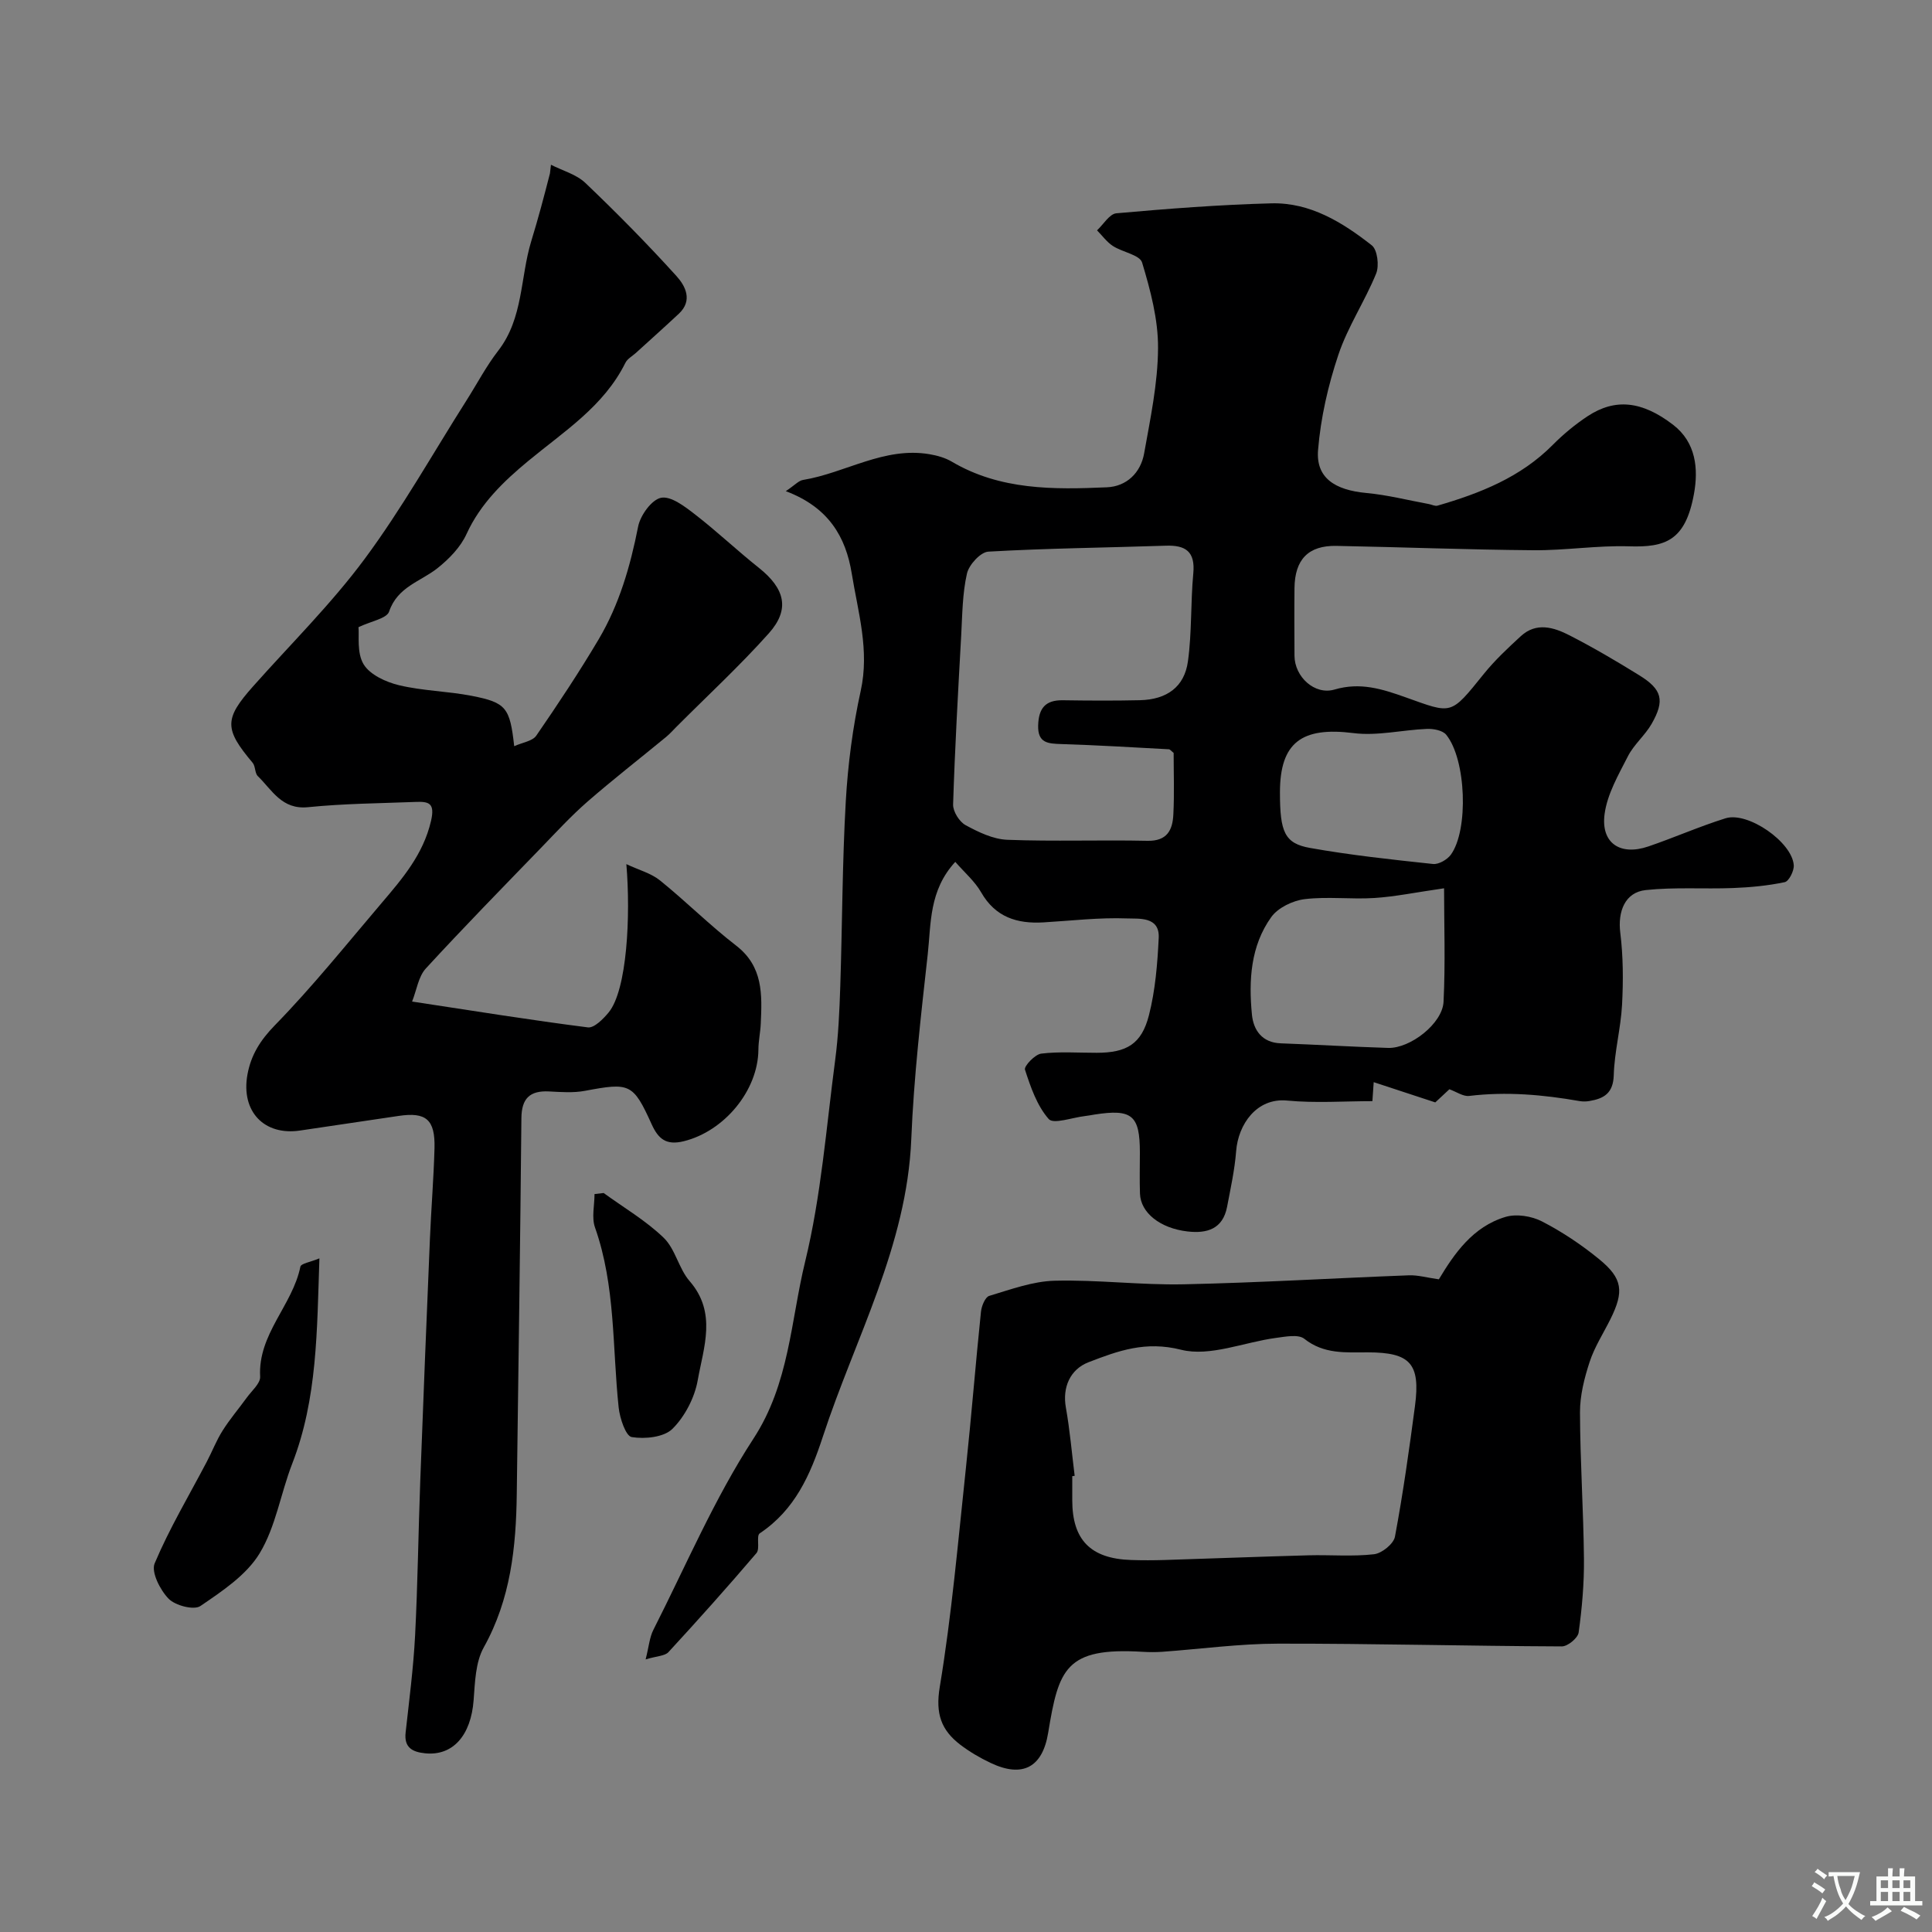
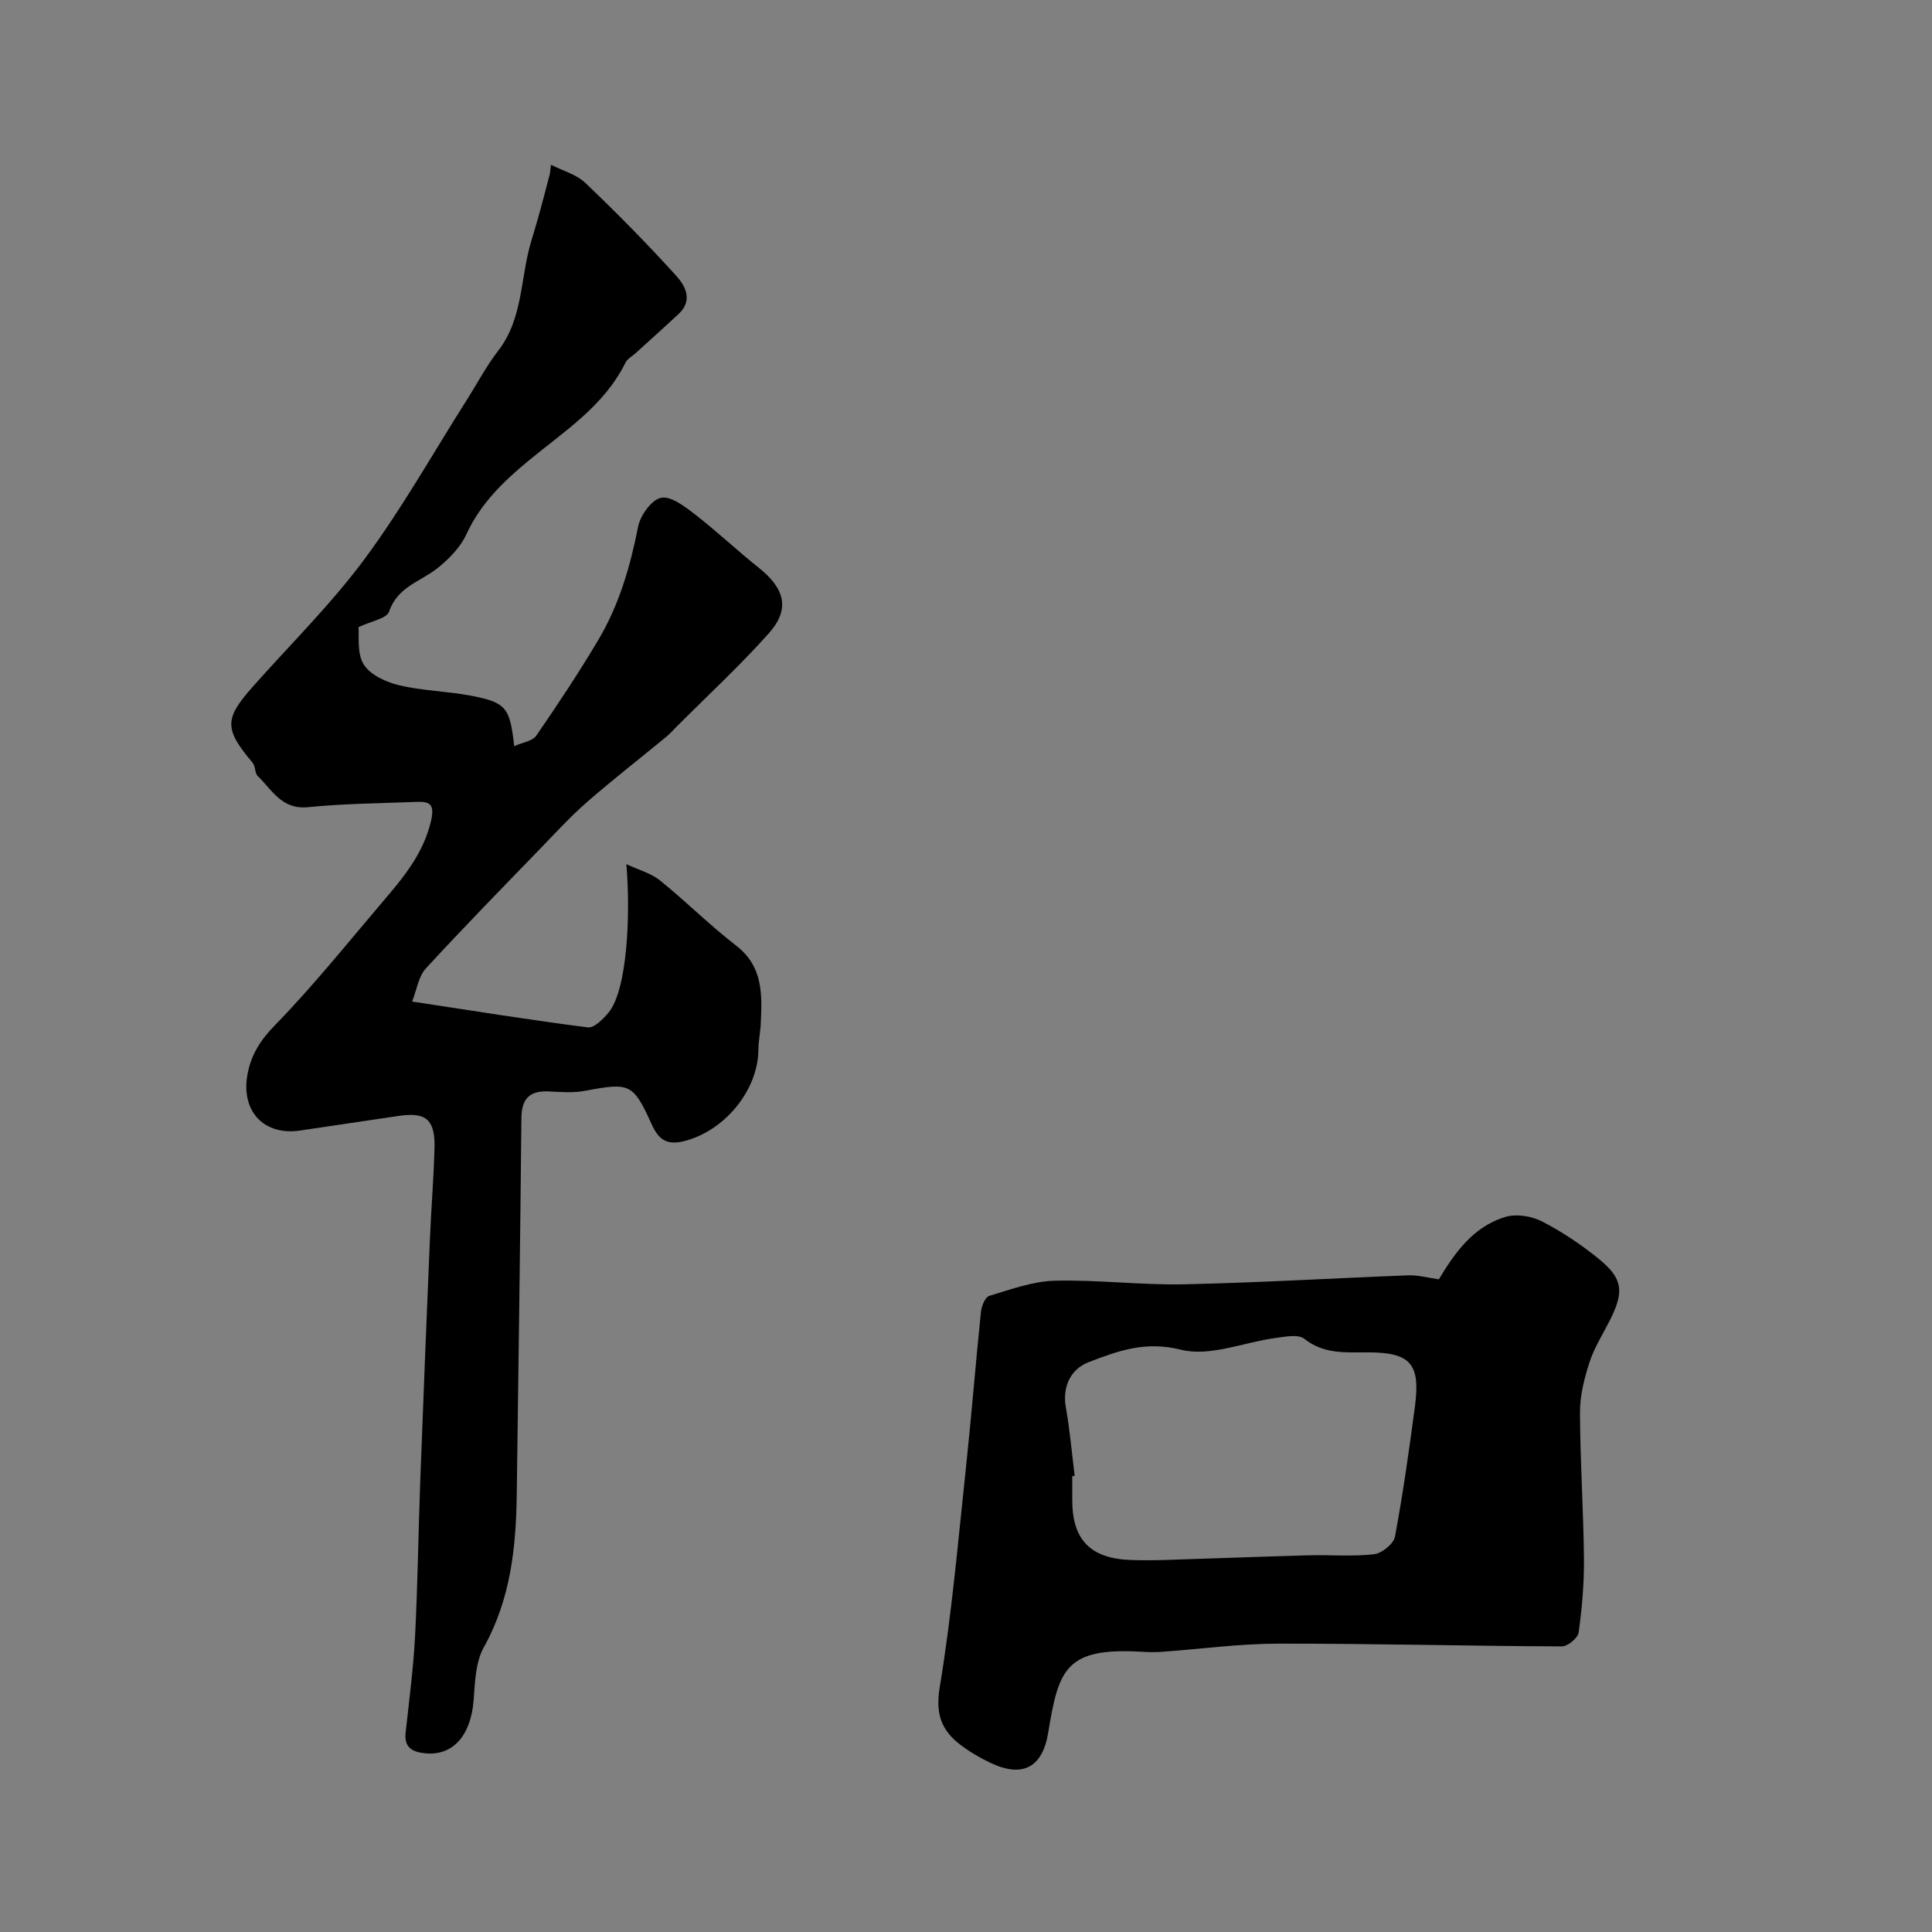
<svg xmlns="http://www.w3.org/2000/svg" enable-background="new 0 0 400 400" viewBox="0 0 400 400">
  <rect x="0" y="0" width="400" height="400" fill="#808080" stroke="none" />
  <g fill="#000001">
-     <path d="m162.69 101.69c1.91-1.28 2.67-2.18 3.56-2.32 8.8-1.45 16.8-6.93 26.2-5.33 1.58.27 3.23.73 4.59 1.53 10.04 5.94 21.1 5.8 32.13 5.32 4.09-.18 6.99-3 7.71-7.02 1.29-7.22 2.84-14.52 2.88-21.79.04-5.93-1.57-11.98-3.3-17.72-.48-1.6-4.07-2.14-6.06-3.44-1.26-.82-2.19-2.14-3.27-3.23 1.33-1.23 2.57-3.4 4-3.53 10.67-.95 21.38-1.78 32.09-2.06 8.03-.21 14.72 3.93 20.79 8.69 1.17.92 1.57 4.21.91 5.84-2.33 5.72-5.87 10.99-7.82 16.81-2.13 6.35-3.67 13.08-4.21 19.74-.47 5.73 3.44 8.28 10.01 8.89 4.35.4 8.63 1.5 12.94 2.29.6.11 1.26.48 1.78.33 8.82-2.56 17.22-5.87 23.88-12.6 2.19-2.21 4.64-4.23 7.23-5.94 5.68-3.73 11.24-3.14 17.66 1.79 4.78 3.67 5.26 9.16 4.33 14.3-1.77 9.75-5.95 11.11-13.45 10.87-6.58-.21-13.19.87-19.79.81-13.6-.11-27.19-.64-40.79-.9-5.81-.11-8.62 2.81-8.68 8.75-.05 4.67-.02 9.33 0 14 .02 4.33 4.16 8.21 8.3 6.99 5.31-1.56 9.81-.13 14.7 1.61 9.7 3.45 9.21 3.82 16.18-4.82 2.29-2.84 4.99-5.37 7.68-7.84 3.22-2.96 6.85-1.83 10.1-.16 4.93 2.53 9.73 5.35 14.44 8.27 4.73 2.93 5.31 5.2 2.54 10.05-1.37 2.39-3.67 4.27-4.91 6.71-1.96 3.84-4.28 7.83-4.83 11.98-.79 6.02 3.25 8.67 9.06 6.69 5.36-1.83 10.57-4.14 15.98-5.83 4.63-1.45 13.81 4.93 14.13 9.72.08 1.17-1 3.31-1.87 3.5-3.51.74-7.13 1.08-10.73 1.22-6.02.23-12.09-.22-18.05.42-4.31.46-5.81 4.45-5.27 8.82.61 4.91.63 9.95.37 14.91-.26 4.89-1.58 9.72-1.72 14.6-.11 3.75-2.05 4.85-5.07 5.35-.65.11-1.35.12-1.99.01-7.58-1.33-15.17-2-22.87-1.07-1.25.15-2.64-.86-4.1-1.38-1.11 1.03-2.32 2.16-2.92 2.72-4.41-1.45-8.36-2.74-12.75-4.19-.08 1.22-.17 2.4-.27 3.93-5.77 0-11.76.44-17.66-.12-6.33-.61-10.13 4.97-10.55 10.47-.3 3.87-1.15 7.72-1.88 11.55-.88 4.57-4.15 5.55-8.19 5.08-5.65-.65-9.7-3.85-9.84-7.83-.1-2.83-.02-5.67-.02-8.5 0-7.74-1.61-9.09-9.42-7.87-.65.1-1.3.24-1.96.31-2.58.29-6.5 1.74-7.49.62-2.43-2.76-3.75-6.62-4.92-10.23-.23-.72 2.06-3.16 3.37-3.32 3.78-.46 7.65-.16 11.48-.17 6.18-.01 9.29-1.78 10.82-7.79 1.32-5.18 1.76-10.64 2.02-16 .22-4.5-4.15-3.93-6.56-4.03-5.75-.22-11.53.48-17.3.82-5.46.32-9.96-1.07-12.91-6.23-1.3-2.27-3.41-4.07-5.35-6.3-5.46 5.94-5 12.77-5.7 19.11-1.41 12.74-2.89 25.5-3.41 38.3-.91 22.16-11.63 41.21-18.3 61.57-2.62 8-5.8 15.18-13.07 20.04-.78.52.1 3.18-.68 4.09-5.93 6.96-12.03 13.78-18.23 20.51-.74.8-2.36.79-4.72 1.5.68-2.66.81-4.56 1.61-6.13 6.74-13.28 12.61-27.14 20.7-39.55 7.48-11.46 7.72-24.41 10.72-36.69 3.31-13.6 4.37-27.75 6.21-41.69.67-5.06.89-10.19 1.06-15.3.42-12.77.41-25.55 1.14-38.3.44-7.66 1.44-15.37 3.09-22.86 1.86-8.42-.55-16.25-1.85-24.27-1.23-7.61-4.79-13.74-13.66-17.08zm80.3 54.19c-.51-.4-.74-.74-.99-.75-7.41-.4-14.83-.85-22.25-1.08-2.77-.09-4.93-.18-4.81-3.9.11-3.49 1.48-5.22 5.08-5.17 5.33.08 10.66.11 15.98-.01 5.56-.13 9.22-2.73 9.95-8.05.83-6.01.54-12.16 1.11-18.22.42-4.5-1.58-5.86-5.68-5.72-12.25.41-24.52.53-36.75 1.23-1.62.09-4.01 2.71-4.43 4.53-.94 4.13-.96 8.48-1.19 12.75-.65 11.68-1.31 23.37-1.68 35.06-.05 1.44 1.28 3.57 2.57 4.28 2.66 1.45 5.7 2.92 8.64 3.04 9.66.37 19.35 0 29.02.21 4.1.09 5.22-2.25 5.37-5.47.22-4.31.06-8.63.06-12.73zm55.99 28.03c-5.97.86-10.17 1.74-14.42 2.01-4.81.31-9.7-.34-14.45.24-2.46.3-5.51 1.77-6.9 3.7-4.3 5.98-4.7 13.14-4.01 20.21.31 3.17 2.06 5.8 5.96 5.94 7.41.27 14.81.72 22.23.95 4.58.14 11.25-5.04 11.48-9.54.4-8.01.11-16.07.11-23.51zm-33.98-19.86c0 8.21.94 10.57 6.24 11.51 8.42 1.5 16.95 2.41 25.46 3.32 1.17.12 2.93-.9 3.68-1.92 3.72-5.13 3.18-19.76-.96-24.84-.73-.9-2.63-1.26-3.96-1.21-5.09.2-10.28 1.5-15.24.87-10.68-1.35-15.22 1.92-15.22 12.27z" />
    <path d="m114.07 34.11c2.41 1.23 5.27 1.99 7.14 3.78 6.5 6.2 12.82 12.61 18.85 19.27 1.82 2.01 3.43 5.03.5 7.78-2.94 2.75-5.94 5.43-8.92 8.14-.74.67-1.75 1.2-2.16 2.04-4.48 9.03-12.73 14.2-20.14 20.34-5.05 4.18-9.87 8.8-12.75 15.1-1.24 2.73-3.62 5.17-6.02 7.08-3.51 2.78-8.27 3.84-10.01 8.98-.49 1.45-3.73 1.98-6.34 3.23.18 1.71-.38 5.3 1.06 7.68 1.31 2.17 4.63 3.69 7.34 4.34 4.9 1.17 10.05 1.23 15.01 2.19 7.18 1.4 7.94 2.43 8.83 10.43 1.72-.78 3.78-1.04 4.57-2.18 4.49-6.52 8.88-13.14 12.92-19.95 4.26-7.2 6.55-15.13 8.17-23.35.46-2.32 2.8-5.57 4.75-5.95 2.05-.4 4.92 1.81 7.01 3.43 4.54 3.51 8.73 7.49 13.22 11.06 5.42 4.31 6.52 8.59 2.08 13.57-6.03 6.75-12.71 12.92-19.11 19.34-.71.71-1.37 1.46-2.14 2.1-5.44 4.48-11.01 8.81-16.32 13.43-3.39 2.96-6.46 6.3-9.6 9.55-8.01 8.28-16.07 16.51-23.86 24.99-1.52 1.66-1.87 4.4-2.83 6.83 12.84 1.95 24.6 3.85 36.4 5.35 1.3.16 3.17-1.74 4.29-3.09 3.83-4.66 4.58-20.02 3.67-30.71 2.61 1.23 5.12 1.88 6.96 3.37 5.38 4.34 10.29 9.27 15.76 13.49 5.63 4.34 5.38 10.15 5.11 16.14-.08 1.8-.48 3.6-.49 5.4-.07 8.51-7.09 16.91-15.46 18.97-3.65.9-5.27-.49-6.65-3.53-3.83-8.46-4.53-8.65-13.77-6.91-2.42.46-4.99.26-7.48.13-3.99-.2-5.68 1.47-5.71 5.55-.24 25.93-.62 51.86-.96 77.79-.14 11.04-1.26 21.77-6.83 31.76-1.72 3.08-1.82 7.22-2.1 10.91-.54 7.31-4.29 11.62-10.06 11.02-2.61-.27-4.37-1.17-4.02-4.3.74-6.68 1.61-13.36 1.96-20.07.55-10.67.67-21.35 1.07-32.03.62-16.7 1.3-33.39 2-50.08.26-6.27.78-12.53.95-18.8.15-5.94-1.75-7.53-7.43-6.68-6.79 1.01-13.58 2-20.37 3.02-7.47 1.13-12.31-3.95-10.93-11.58.73-4.03 2.64-7.09 5.67-10.2 7.8-7.99 14.82-16.75 22.07-25.27 4.33-5.09 8.64-10.08 10.26-17.01.87-3.72-.41-4.08-3.17-3.97-7.43.29-14.9.34-22.29 1.09-5.43.55-7.43-3.55-10.39-6.43-.64-.62-.47-2.04-1.07-2.76-5.9-7.01-5.91-9.08.08-15.82 7.77-8.75 16.18-17.04 23.12-26.41 7.72-10.42 14.11-21.83 21.08-32.81 2.18-3.43 4.08-7.08 6.56-10.28 5.22-6.74 4.54-15.14 6.84-22.68.71-2.32 1.38-4.65 2.02-6.99.64-2.33 1.24-4.68 1.85-7.03.07-.6.14-1.2.21-1.8z" />
    <path d="m297.9 264.87c3.18-5.28 7-10.89 13.79-12.92 2.26-.68 5.41-.18 7.56.93 4.17 2.15 8.16 4.82 11.8 7.79 4.94 4.03 5.22 6.71 2.36 12.47-1.46 2.93-3.28 5.74-4.29 8.82-1.1 3.35-2.01 6.96-2 10.45.03 10.11.72 20.21.82 30.32.05 5.09-.4 10.22-1.1 15.27-.16 1.14-2.27 2.88-3.48 2.87-19.58-.08-39.16-.6-58.75-.57-8.01.01-16.02 1.11-24.03 1.69-1.33.09-2.67.08-4 0-16.01-.98-17.4 3.58-19.57 16.78-1.17 7.13-5.28 9.38-11.92 6.22-2.2-1.04-4.35-2.3-6.28-3.77-3.93-3.01-5.16-6.39-4.25-11.91 2.49-15.01 3.8-30.22 5.42-45.36 1.15-10.78 2-21.59 3.12-32.37.12-1.18.87-3.03 1.71-3.28 4.44-1.33 8.99-3.02 13.53-3.14 8.91-.23 17.86.93 26.78.74 15.53-.33 31.05-1.27 46.58-1.86 1.84-.07 3.71.48 6.2.83zm-75.4 40.69c-.17.02-.33.04-.5.06v4.99c0 8.21 3.79 12.09 12.16 12.37 2.33.08 4.66.07 6.99 0 9.93-.31 19.86-.7 29.79-.97 4.51-.12 9.07.29 13.53-.22 1.62-.18 4.06-2.15 4.34-3.63 1.68-8.98 2.95-18.03 4.15-27.09 1.15-8.76-.99-11.07-9.75-11.08-4.57 0-9.11.42-13.17-2.81-1.24-.98-3.91-.44-5.87-.18-6.6.88-13.68 3.95-19.64 2.45-7.38-1.86-13 .21-19.15 2.58-3.85 1.49-5.45 5.24-4.7 9.4.83 4.67 1.23 9.42 1.82 14.13z" />
-     <path d="m66.13 260.53c-.51 15.01-.41 29.06-5.63 42.51-2.39 6.15-3.4 13.03-6.74 18.55-2.73 4.51-7.75 7.84-12.27 10.92-1.34.91-5.19-.09-6.58-1.51-1.75-1.79-3.65-5.52-2.89-7.32 3.05-7.23 7.11-14.03 10.77-21 1.13-2.14 2-4.44 3.29-6.47 1.5-2.39 3.35-4.55 5.01-6.84 1.02-1.42 2.84-2.95 2.77-4.34-.48-8.83 6.7-14.77 8.33-22.77.12-.67 2.1-.96 3.94-1.73z" />
-     <path d="m124.98 247c4.19 3.05 8.75 5.71 12.44 9.28 2.41 2.33 3.1 6.36 5.35 8.95 5.7 6.55 2.9 13.7 1.69 20.52-.64 3.61-2.65 7.5-5.23 10.07-1.76 1.75-5.71 2.16-8.44 1.71-1.23-.2-2.46-3.89-2.7-6.1-1.33-12.47-.62-25.17-4.9-37.29-.73-2.06-.1-4.6-.1-6.92.63-.08 1.26-.15 1.89-.22z" />
  </g>
-   <path d="m377.9 391.2c-.2.3-.4.5-.6.8-.7-.6-1.4-1-2.2-1.5.2-.3.4-.5.5-.8.6.4 1.4.8 2.3 1.5zm-1.8 6.1c-.2-.2-.5-.4-.9-.6.4-.6.8-1.2 1.2-1.9s.7-1.3.9-1.9c.3.3.5.5.8.7-.7 1.3-1.4 2.6-2 3.7zm2.2-9c-.3.3-.5.5-.6.8-.6-.6-1.3-1.1-2-1.5.3-.3.5-.5.6-.7.6.5 1.3.9 2 1.4zm.3.2v-.9h2 4.5c-.3 1.3-.6 2.5-1 3.6s-.9 2.1-1.4 3c.4.5 1 1 1.6 1.4s1.2.8 1.9 1.1c-.3.2-.5.4-.8.8-.4-.3-1-.7-1.6-1.2s-1.2-1.1-1.6-1.6c-.5.6-1.1 1.1-1.7 1.6s-1.4.9-2.1 1.4c-.1-.3-.3-.5-.7-.8.6-.2 1.2-.5 1.9-1s1.4-1.1 2-1.8c-.5-.8-.9-1.6-1.2-2.5s-.6-2-.8-3.2c-.4.1-.7.1-1 .1zm2.5 2.7c.2 1 .7 1.7 1 2.2.3-.5.6-1.1 1-2s.6-1.9.9-3h-3.2-.4c.1.9.3 1.8.7 2.8z" fill="#fafbfa" />
-   <path d="m396.5 388.5v1.5 3.6h1.5v.9c-.4 0-1 0-1.7 0h-7.9c-.5 0-.9 0-1.2 0v-.9h1.3v-3.5c0-.7 0-1.2 0-1.6h2.4c0-.8 0-1.4 0-1.7h1c0 .3-.1.8-.1 1.7h1.5c0-.8 0-1.4 0-1.7h1c0 .3-.1.9-.1 1.7zm-8.2 9.2c-.2-.3-.5-.5-.8-.8.8-.3 1.4-.6 1.9-.9s1-.7 1.4-1.1c.3.3.6.5.9.8-1.6 1-2.8 1.6-3.4 2zm2.6-6.8v-1.6h-1.5v1.6zm0 2.7v-1.9h-1.5v1.9zm2.4-2.7v-1.6h-1.5v1.6zm0 2.7v-1.9h-1.5v1.9zm.2 2 .7-.8c.4.2.9.5 1.6.8s1.3.7 1.8 1c-.3.3-.5.5-.8.8-.4-.3-1.5-1-3.3-1.8zm2-4.7v-1.6h-1.4v1.6zm0 2.7v-1.9h-1.4v1.9z" fill="#fafbfa" />
</svg>